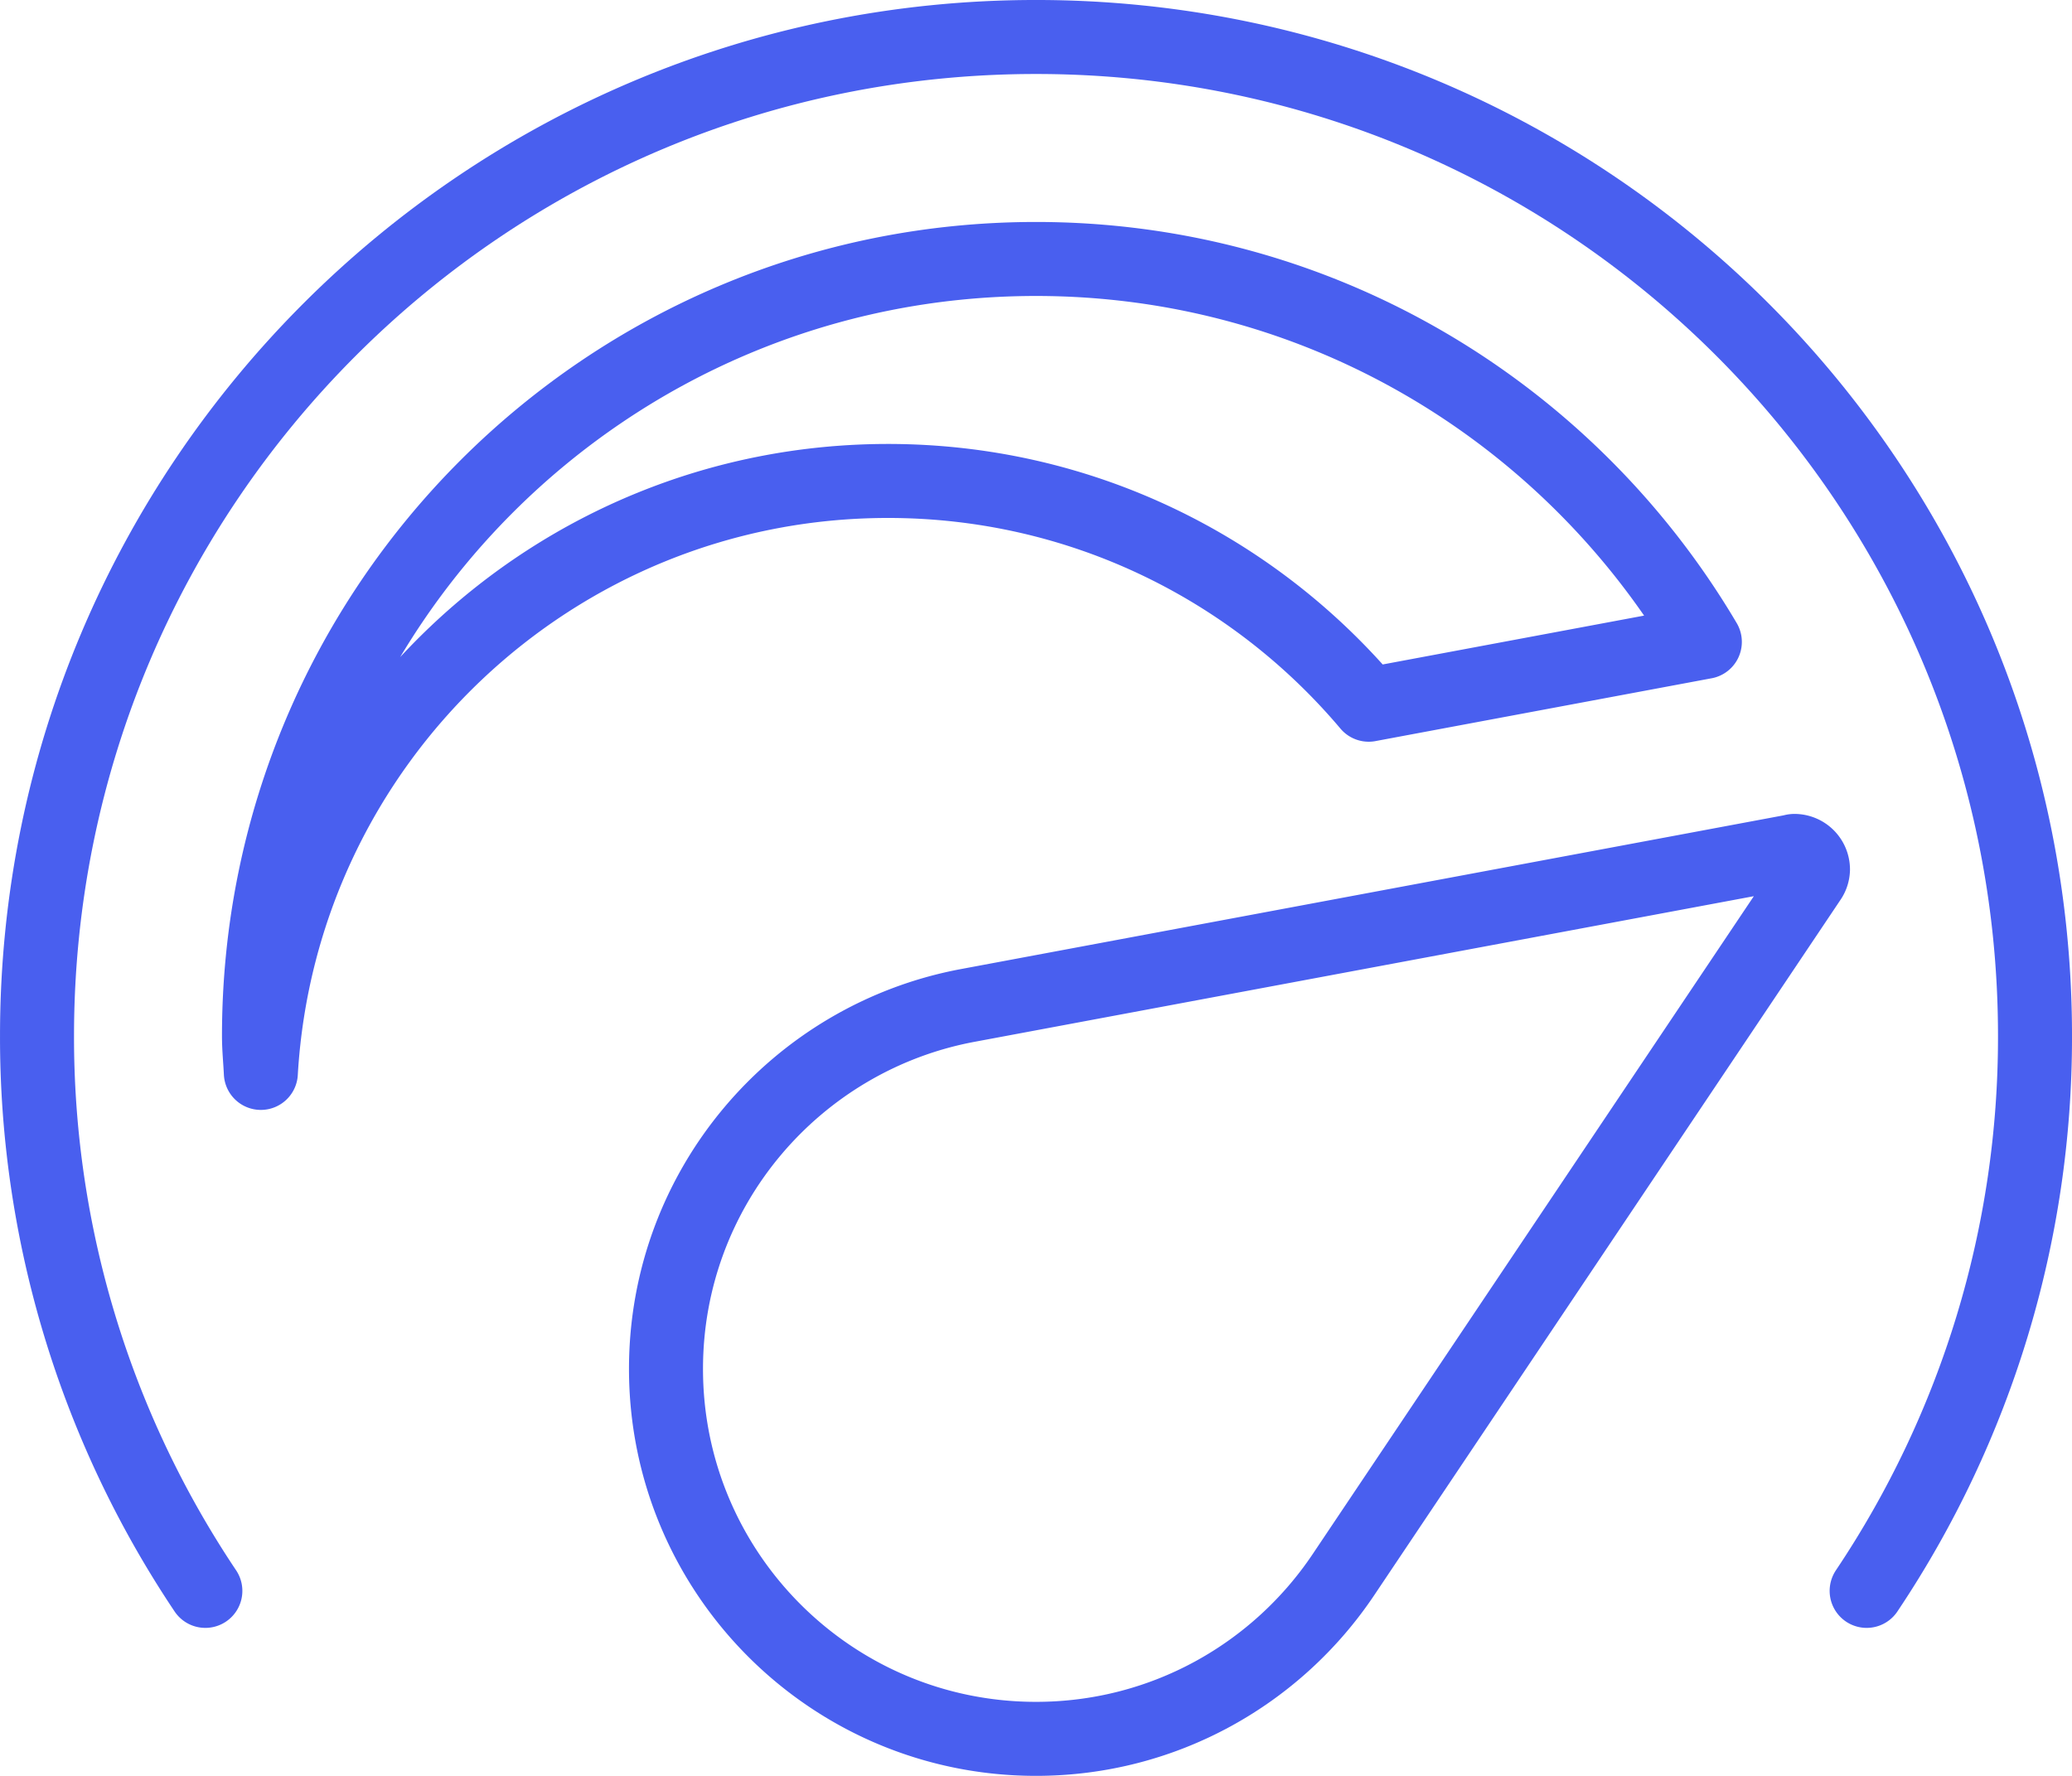
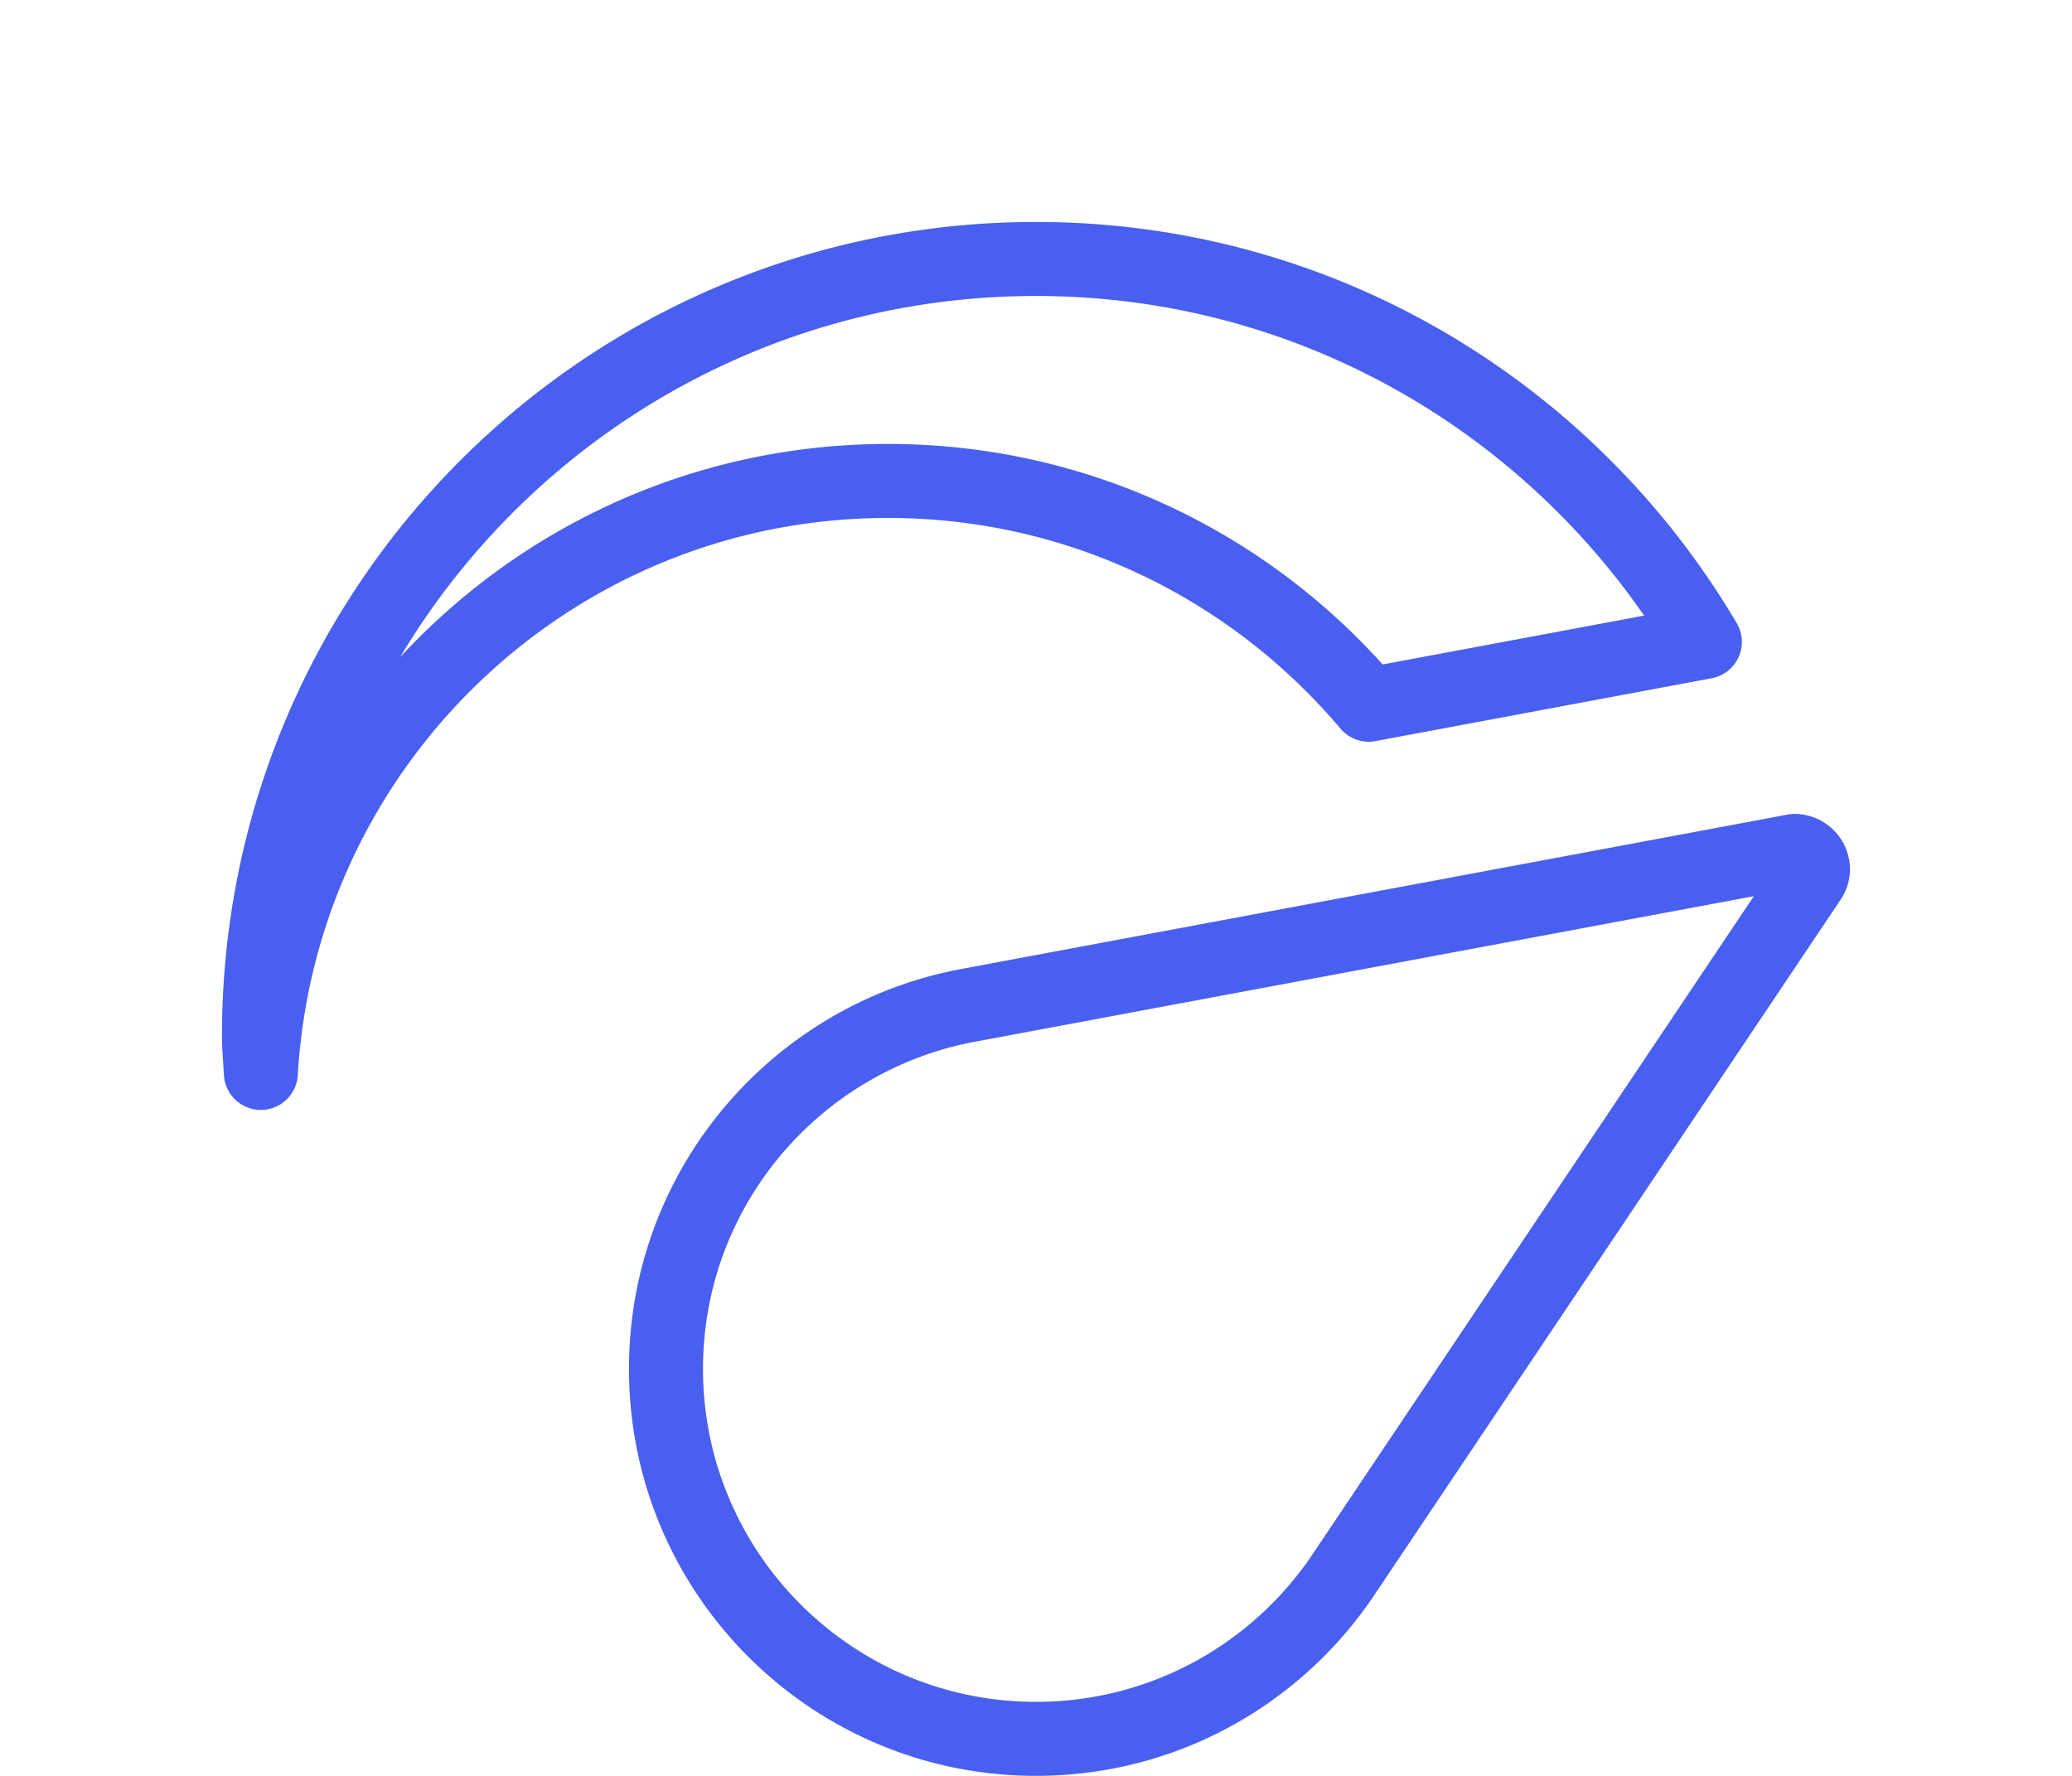
<svg xmlns="http://www.w3.org/2000/svg" width="74.667" height="64" fill="none" stroke="#495fef" stroke-linejoin="round" stroke-width="2.667">
-   <path d="M67.267 57.333a35.82 35.82 0 0 0 6.067-20c0-19.883-16.118-36-36-36s-36 16.117-36 36a35.83 35.83 0 0 0 6.066 20" stroke-linecap="round" />
  <path d="M32 17.333c6.952 0 13.165 3.137 17.323 8.064l12.113-2.264c-4.872-8.249-13.828-13.8-24.103-13.8-15.464 0-28 12.536-28 28 0 .451.046.889.067 1.333.694-11.894 10.532-21.333 22.6-21.333zm33.333 14a.67.67 0 0 0-.667-.667c-.041 0-.076.016-.116.023l-29.678 5.546C28.686 37.392 24 42.811 24 49.333c0 7.364 5.97 13.333 13.333 13.333 4.618 0 8.686-2.348 11.079-5.916l16.801-25.058a.65.65 0 0 0 .12-.36z" />
</svg>